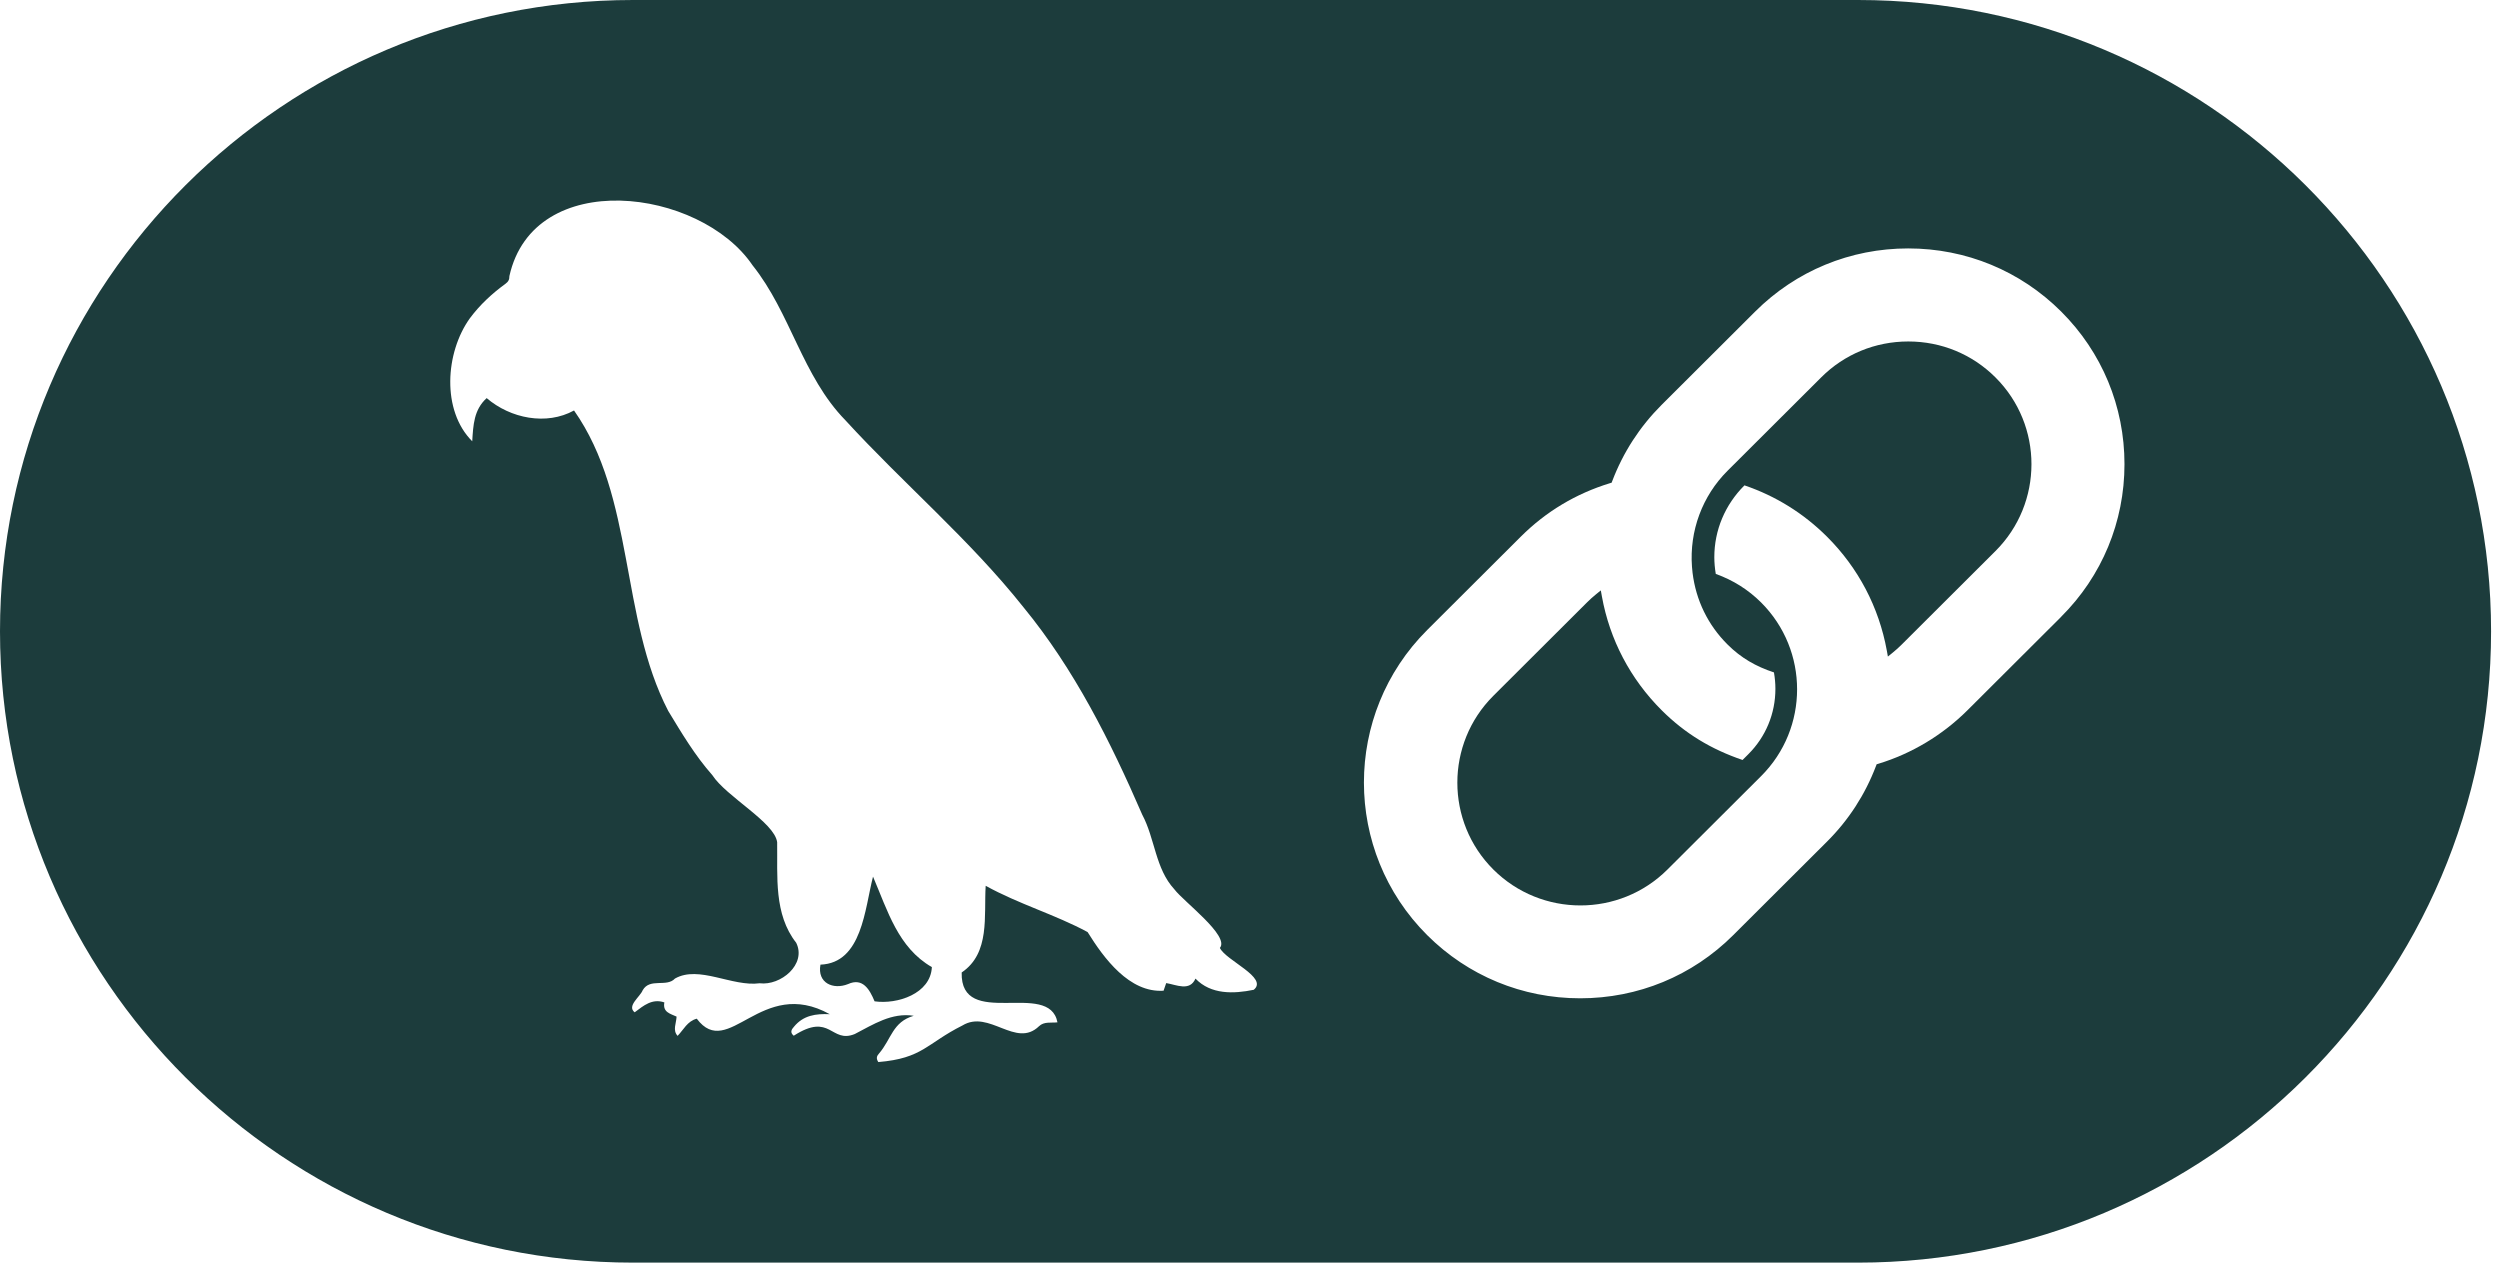
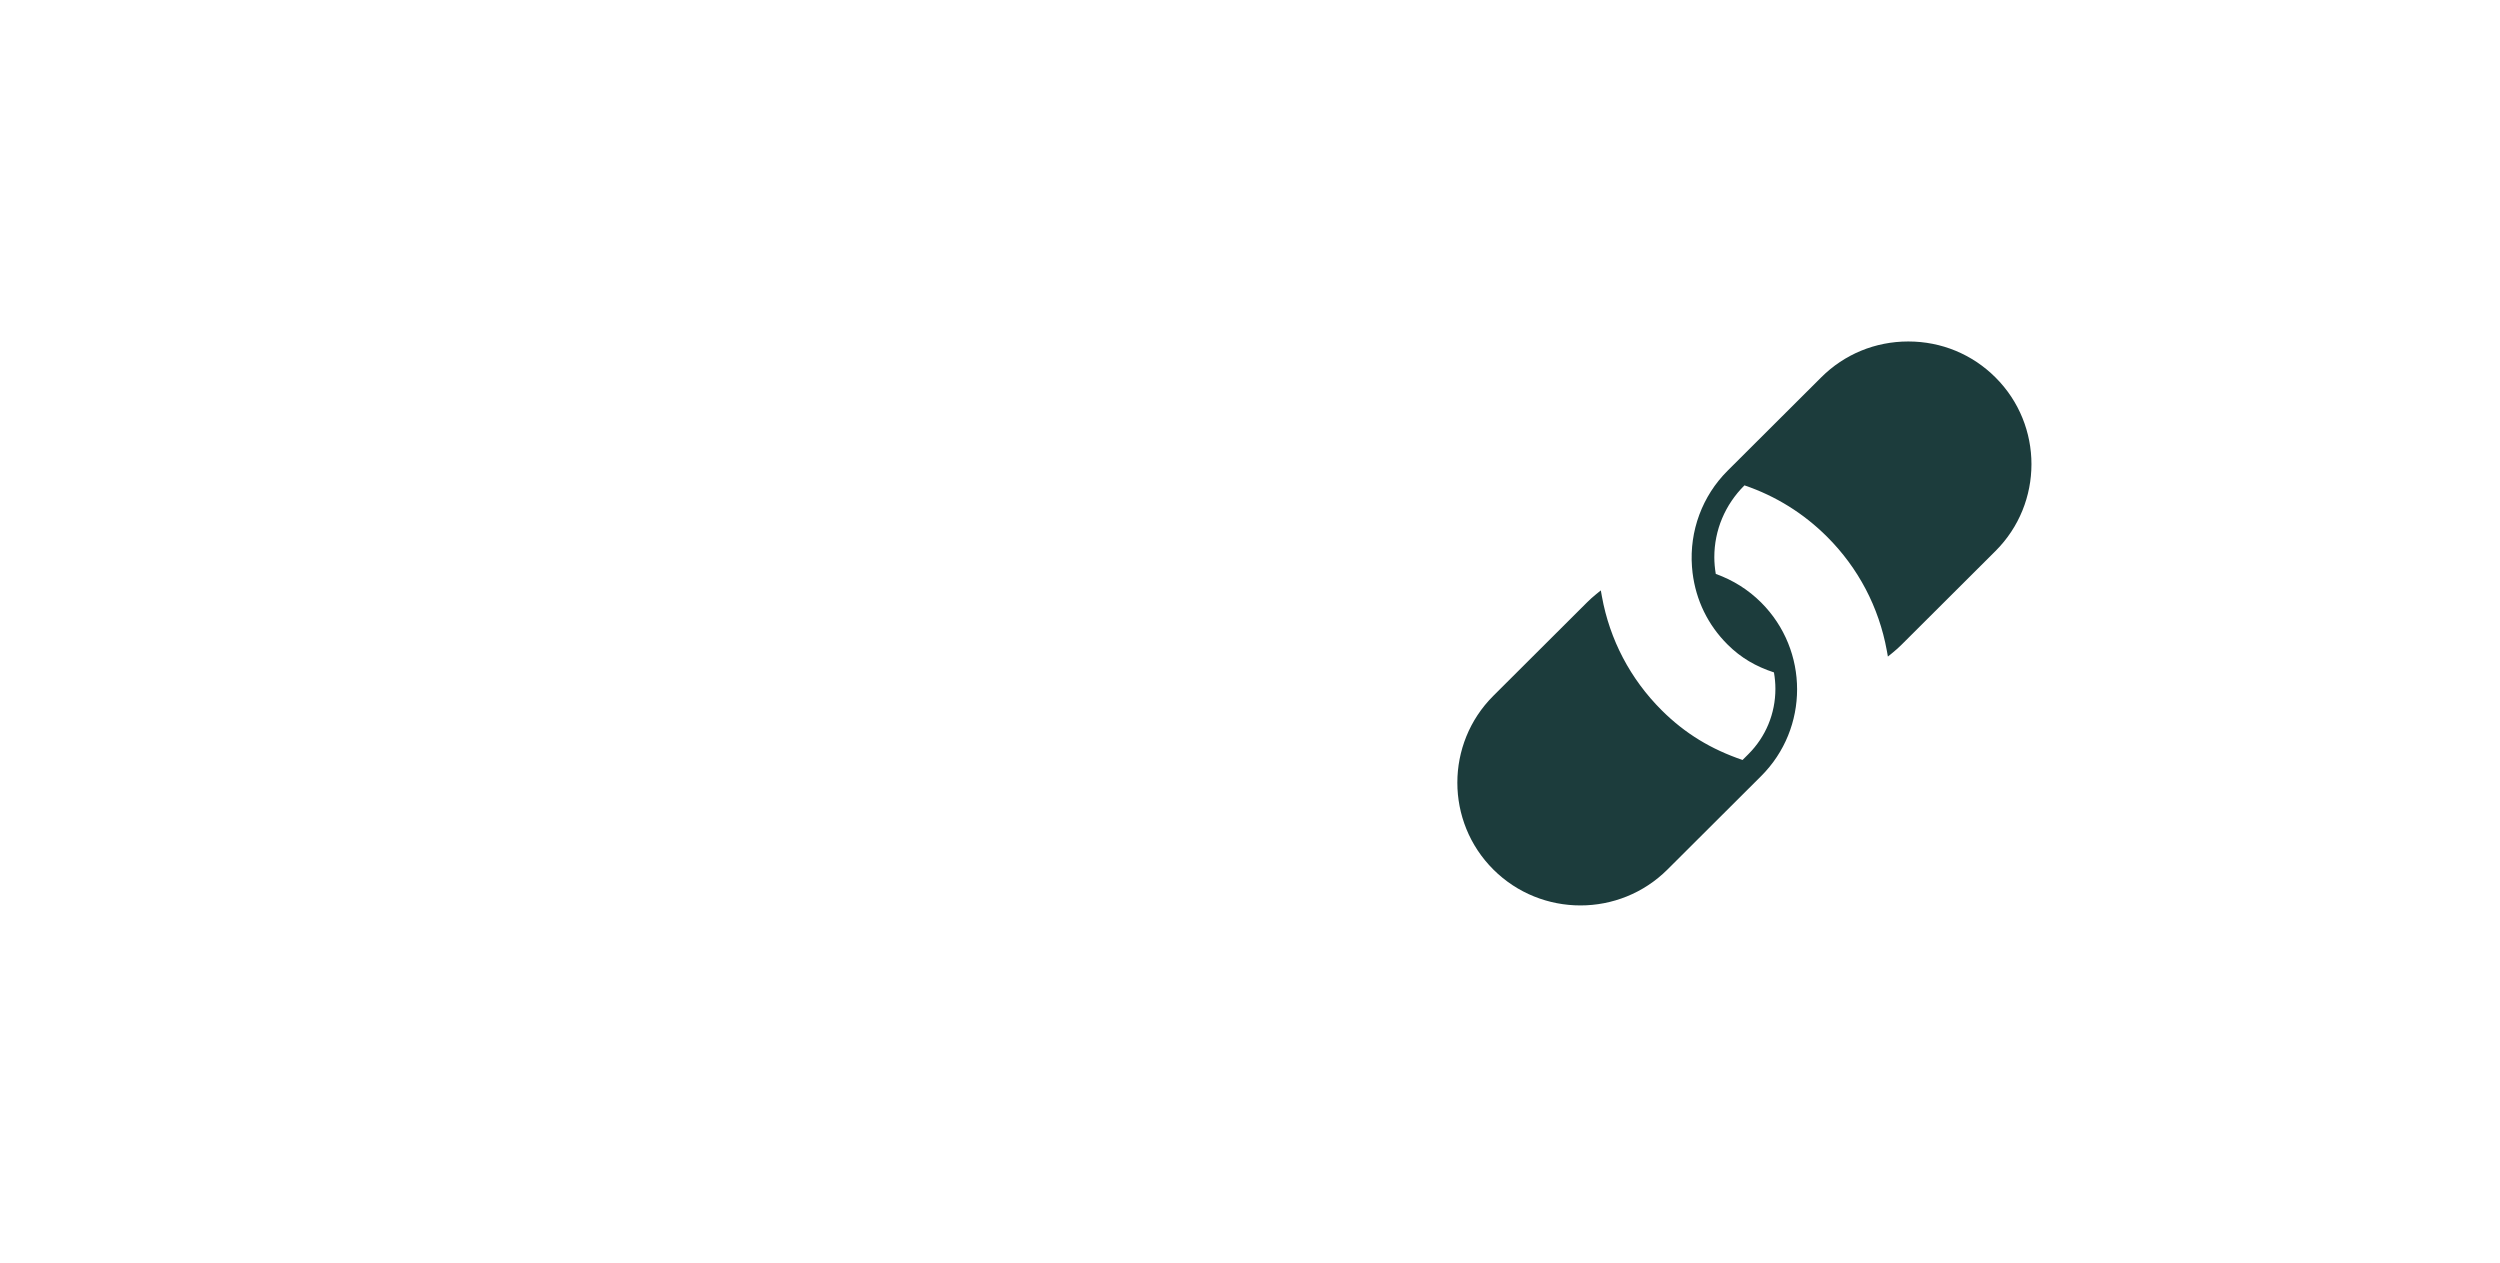
<svg xmlns="http://www.w3.org/2000/svg" width="198" height="100" viewBox="0 0 198 100" fill="none">
  <path d="M151.131 27.045C148.524 27.045 146.072 28.055 144.237 29.89L136.822 37.285C134.822 39.28 133.794 42.05 134.005 44.89C134.02 45.045 134.035 45.2 134.05 45.36C134.315 47.54 135.273 49.505 136.822 51.045C137.89 52.11 139.068 52.785 140.497 53.255C140.572 53.685 140.612 54.12 140.612 54.555C140.612 56.515 139.85 58.355 138.466 59.735L138.01 60.19C135.534 59.345 133.468 58.11 131.603 56.25C129.126 53.78 127.487 50.66 126.87 47.235L126.785 46.76L126.409 47.065C126.153 47.27 125.913 47.49 125.687 47.715L118.272 55.11C114.472 58.9 114.472 65.075 118.272 68.865C120.172 70.76 122.669 71.71 125.171 71.71C127.672 71.71 130.164 70.76 132.064 68.865L139.479 61.47C143.28 57.68 143.28 51.51 139.479 47.715C138.466 46.705 137.258 45.945 135.89 45.455C135.815 45.01 135.774 44.565 135.774 44.13C135.774 42 136.617 39.98 138.161 38.44C140.642 39.285 142.843 40.655 144.703 42.51C147.175 44.975 148.81 48.09 149.436 51.525L149.521 52L149.897 51.695C150.153 51.49 150.394 51.27 150.624 51.04L158.039 43.645C161.84 39.855 161.845 33.68 158.039 29.89C156.2 28.055 153.753 27.045 151.141 27.045H151.131Z" fill="#1C3C3C" />
-   <path d="M147.157 0H50.135C22.491 0 0 22.43 0 50C0 77.57 22.491 100 50.135 100H147.157C174.802 100 197.293 77.57 197.293 50C197.293 22.43 174.802 0 147.157 0ZM99.303 78.39C97.704 78.72 95.904 78.78 94.681 77.505C94.229 78.54 93.177 77.995 92.364 77.86C92.289 78.07 92.224 78.255 92.154 78.465C89.451 78.645 87.426 75.895 86.138 73.82C83.581 72.44 80.678 71.6 78.066 70.155C77.915 72.535 78.437 75.485 76.165 77.02C76.05 81.595 83.104 77.56 83.751 80.97C83.25 81.025 82.693 80.89 82.292 81.275C80.452 83.06 78.341 79.925 76.221 81.22C73.373 82.65 73.087 83.82 69.563 84.115C69.367 83.82 69.447 83.625 69.613 83.445C70.606 82.295 70.676 80.94 72.37 80.45C70.626 80.175 69.167 81.135 67.698 81.895C65.787 82.675 65.803 80.135 62.865 82.03C62.539 81.765 62.694 81.525 62.88 81.32C63.627 80.41 64.609 80.275 65.717 80.325C60.268 77.295 57.701 84.03 55.184 80.68C54.427 80.88 54.141 81.56 53.665 82.04C53.254 81.59 53.565 81.045 53.585 80.515C53.093 80.285 52.472 80.175 52.617 79.39C51.654 79.065 50.983 79.635 50.266 80.175C49.619 79.675 50.702 78.945 50.902 78.425C51.479 77.425 52.792 78.22 53.459 77.5C55.354 76.425 57.996 78.17 60.163 77.875C61.832 78.085 63.897 76.375 63.06 74.67C61.275 72.395 61.591 69.42 61.551 66.7C61.331 65.115 57.515 63.095 56.412 61.385C55.048 59.845 53.986 58.06 52.923 56.305C49.087 48.9 50.296 39.385 45.463 32.51C43.277 33.715 40.429 33.145 38.544 31.53C37.526 32.455 37.481 33.665 37.401 34.95C34.959 32.515 35.265 27.915 37.215 25.205C38.013 24.135 38.965 23.255 40.028 22.48C40.269 22.305 40.349 22.135 40.344 21.865C42.274 13.205 55.44 14.875 59.601 21.01C62.619 24.785 63.532 29.78 66.956 33.285C71.563 38.315 76.812 42.745 81.064 48.1C85.085 52.995 87.957 58.735 90.464 64.52C91.487 66.44 91.497 68.795 93.011 70.435C93.758 71.425 97.408 74.12 96.616 75.075C97.072 76.065 100.481 77.43 99.298 78.39H99.303ZM163.245 48.85L155.831 56.245C153.855 58.215 151.414 59.685 148.767 60.49L148.631 60.53L148.581 60.66C147.719 62.93 146.41 64.955 144.685 66.67L137.27 74.065C134.037 77.29 129.735 79.065 125.153 79.065C120.57 79.065 116.269 77.29 113.035 74.065C106.352 67.4 106.352 56.56 113.035 49.895L120.45 42.5C122.435 40.52 124.812 39.095 127.504 38.27L127.64 38.23L127.69 38.1C128.552 35.83 129.865 33.8 131.595 32.07L139.01 24.675C142.244 21.45 146.546 19.675 151.128 19.675C155.71 19.675 160.012 21.45 163.245 24.675C166.479 27.9 168.259 32.19 168.259 36.76C168.259 41.33 166.479 45.625 163.245 48.845V48.85Z" fill="#1C3C3C" />
-   <path d="M69.141 69.439C68.489 71.97 68.279 76.275 64.98 76.4C64.709 77.86 65.993 78.409 67.166 77.939C68.324 77.409 68.875 78.36 69.266 79.305C71.056 79.564 73.704 78.709 73.804 76.595C71.131 75.059 70.304 72.14 69.146 69.435L69.141 69.439Z" fill="#1C3C3C" />
</svg>